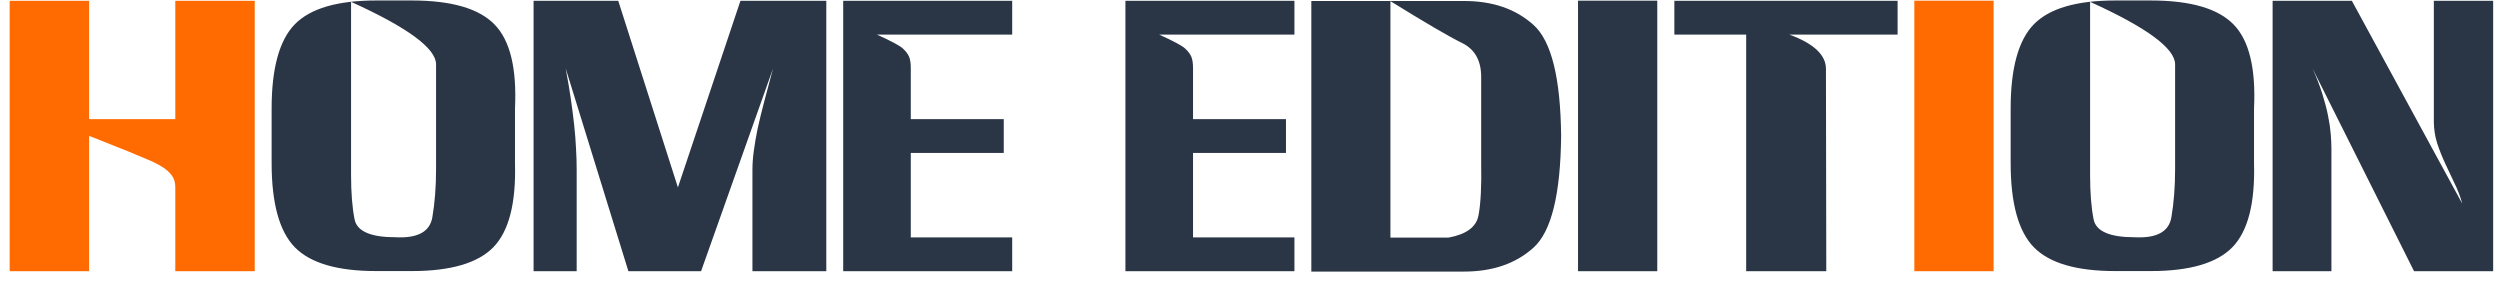
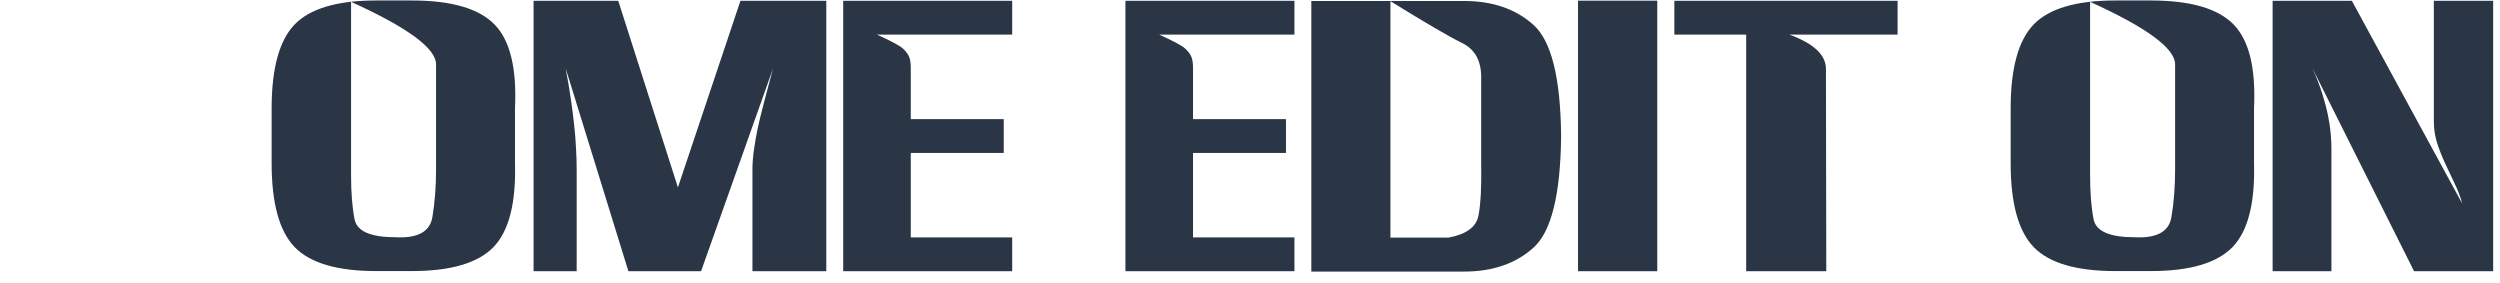
<svg xmlns="http://www.w3.org/2000/svg" width="212" height="24" viewBox="0 0 212 24" fill="none">
-   <path d="M0.82 23V0.07H7.556V10.102H14.865V0.07H21.601V23H14.865V15.863C14.865 15.471 14.765 15.142 14.564 14.874C14.364 14.597 14.082 14.349 13.719 14.129C13.365 13.909 12.94 13.699 12.443 13.498C11.956 13.298 11.421 13.073 10.838 12.825L7.556 11.521V23H0.82ZM162.335 23V0.055H169.057V23H162.335Z" fill="#FF6B00" />
  <path d="M23.034 9.199C23.034 5.788 23.689 3.409 24.997 2.062C26.316 0.715 28.614 0.041 31.891 0.041H34.929C38.283 0.041 40.619 0.719 41.937 2.076C43.256 3.423 43.834 5.798 43.671 9.199V13.828C43.767 17.229 43.155 19.608 41.837 20.965C40.518 22.312 38.216 22.986 34.929 22.986H31.891C28.614 22.986 26.316 22.312 24.997 20.965C23.689 19.618 23.034 17.239 23.034 13.828V9.199ZM29.77 0.156V14.831C29.77 16.35 29.87 17.611 30.071 18.615C30.281 19.618 31.442 20.119 33.553 20.119C35.416 20.215 36.453 19.651 36.663 18.428C36.873 17.196 36.978 15.834 36.978 14.344V10.288C36.978 8.425 36.978 6.815 36.978 5.458C36.978 4.102 34.575 2.334 29.77 0.156ZM62.789 0.07H70.07V23H63.807V14.387C63.807 13.89 63.845 13.36 63.922 12.796C63.998 12.223 64.108 11.587 64.251 10.89C64.404 10.193 64.59 9.428 64.81 8.597C65.03 7.756 65.278 6.825 65.555 5.802L59.45 23H53.288L47.971 5.802C48.143 6.72 48.286 7.57 48.401 8.353C48.515 9.137 48.611 9.877 48.687 10.575C48.764 11.272 48.816 11.936 48.845 12.567C48.883 13.188 48.902 13.794 48.902 14.387V23H45.248V0.07H52.428L57.487 15.892L62.789 0.07ZM71.503 23V0.07H85.834V2.936H74.369C75.573 3.481 76.304 3.872 76.562 4.111C76.82 4.35 76.996 4.584 77.092 4.813C77.188 5.043 77.235 5.368 77.235 5.788V10.102H85.118V12.968H77.235V20.134H85.834V23H71.503ZM95.436 23V0.07H109.768V2.936H98.302C99.506 3.481 100.237 3.872 100.495 4.111C100.753 4.35 100.93 4.584 101.026 4.813C101.121 5.043 101.169 5.368 101.169 5.788V10.102H109.051V12.968H101.169V20.134H109.768V23H95.436ZM111.201 23.029V0.084H124.156C126.583 0.084 128.547 0.762 130.047 2.119C131.556 3.476 132.335 6.61 132.383 11.521C132.335 16.479 131.556 19.637 130.047 20.994C128.547 22.35 126.583 23.029 124.156 23.029H111.201ZM117.908 20.148H122.838C124.347 19.871 125.193 19.245 125.375 18.271C125.566 17.287 125.642 15.791 125.604 13.785V6.419C125.575 5.081 125.031 4.154 123.97 3.638C122.91 3.122 120.889 1.942 117.908 0.098V20.148ZM133.816 23V0.055H140.537V23H133.816ZM148.076 23V2.936H141.985V0.07H160.916V2.936H151.744C153.808 3.691 154.84 4.661 154.84 5.845L154.869 23H148.076ZM170.504 9.199C170.504 5.788 171.159 3.409 172.468 2.062C173.786 0.715 176.084 0.041 179.361 0.041H182.399C185.753 0.041 188.089 0.719 189.407 2.076C190.726 3.423 191.304 5.798 191.141 9.199V13.828C191.237 17.229 190.625 19.608 189.307 20.965C187.988 22.312 185.686 22.986 182.399 22.986H179.361C176.084 22.986 173.786 22.312 172.468 20.965C171.159 19.618 170.504 17.239 170.504 13.828V9.199ZM177.24 0.156V14.831C177.24 16.35 177.34 17.611 177.541 18.615C177.751 19.618 178.912 20.119 181.023 20.119C182.886 20.215 183.923 19.651 184.133 18.428C184.344 17.196 184.449 15.834 184.449 14.344V10.288C184.449 8.425 184.449 6.815 184.449 5.458C184.449 4.102 182.046 2.334 177.24 0.156ZM192.718 23V0.07H199.439L208.798 17.267C208.635 16.666 208.416 16.087 208.138 15.533C207.871 14.97 207.608 14.411 207.35 13.857C207.092 13.302 206.868 12.739 206.677 12.165C206.495 11.592 206.4 10.995 206.39 10.374V0.07H211.42V23H204.713L196.1 5.802C196.444 6.567 196.721 7.283 196.931 7.952C197.141 8.621 197.304 9.242 197.419 9.815C197.533 10.379 197.61 10.899 197.648 11.377C197.686 11.845 197.705 12.256 197.705 12.61V23H192.718Z" fill="#2A3546" />
</svg>